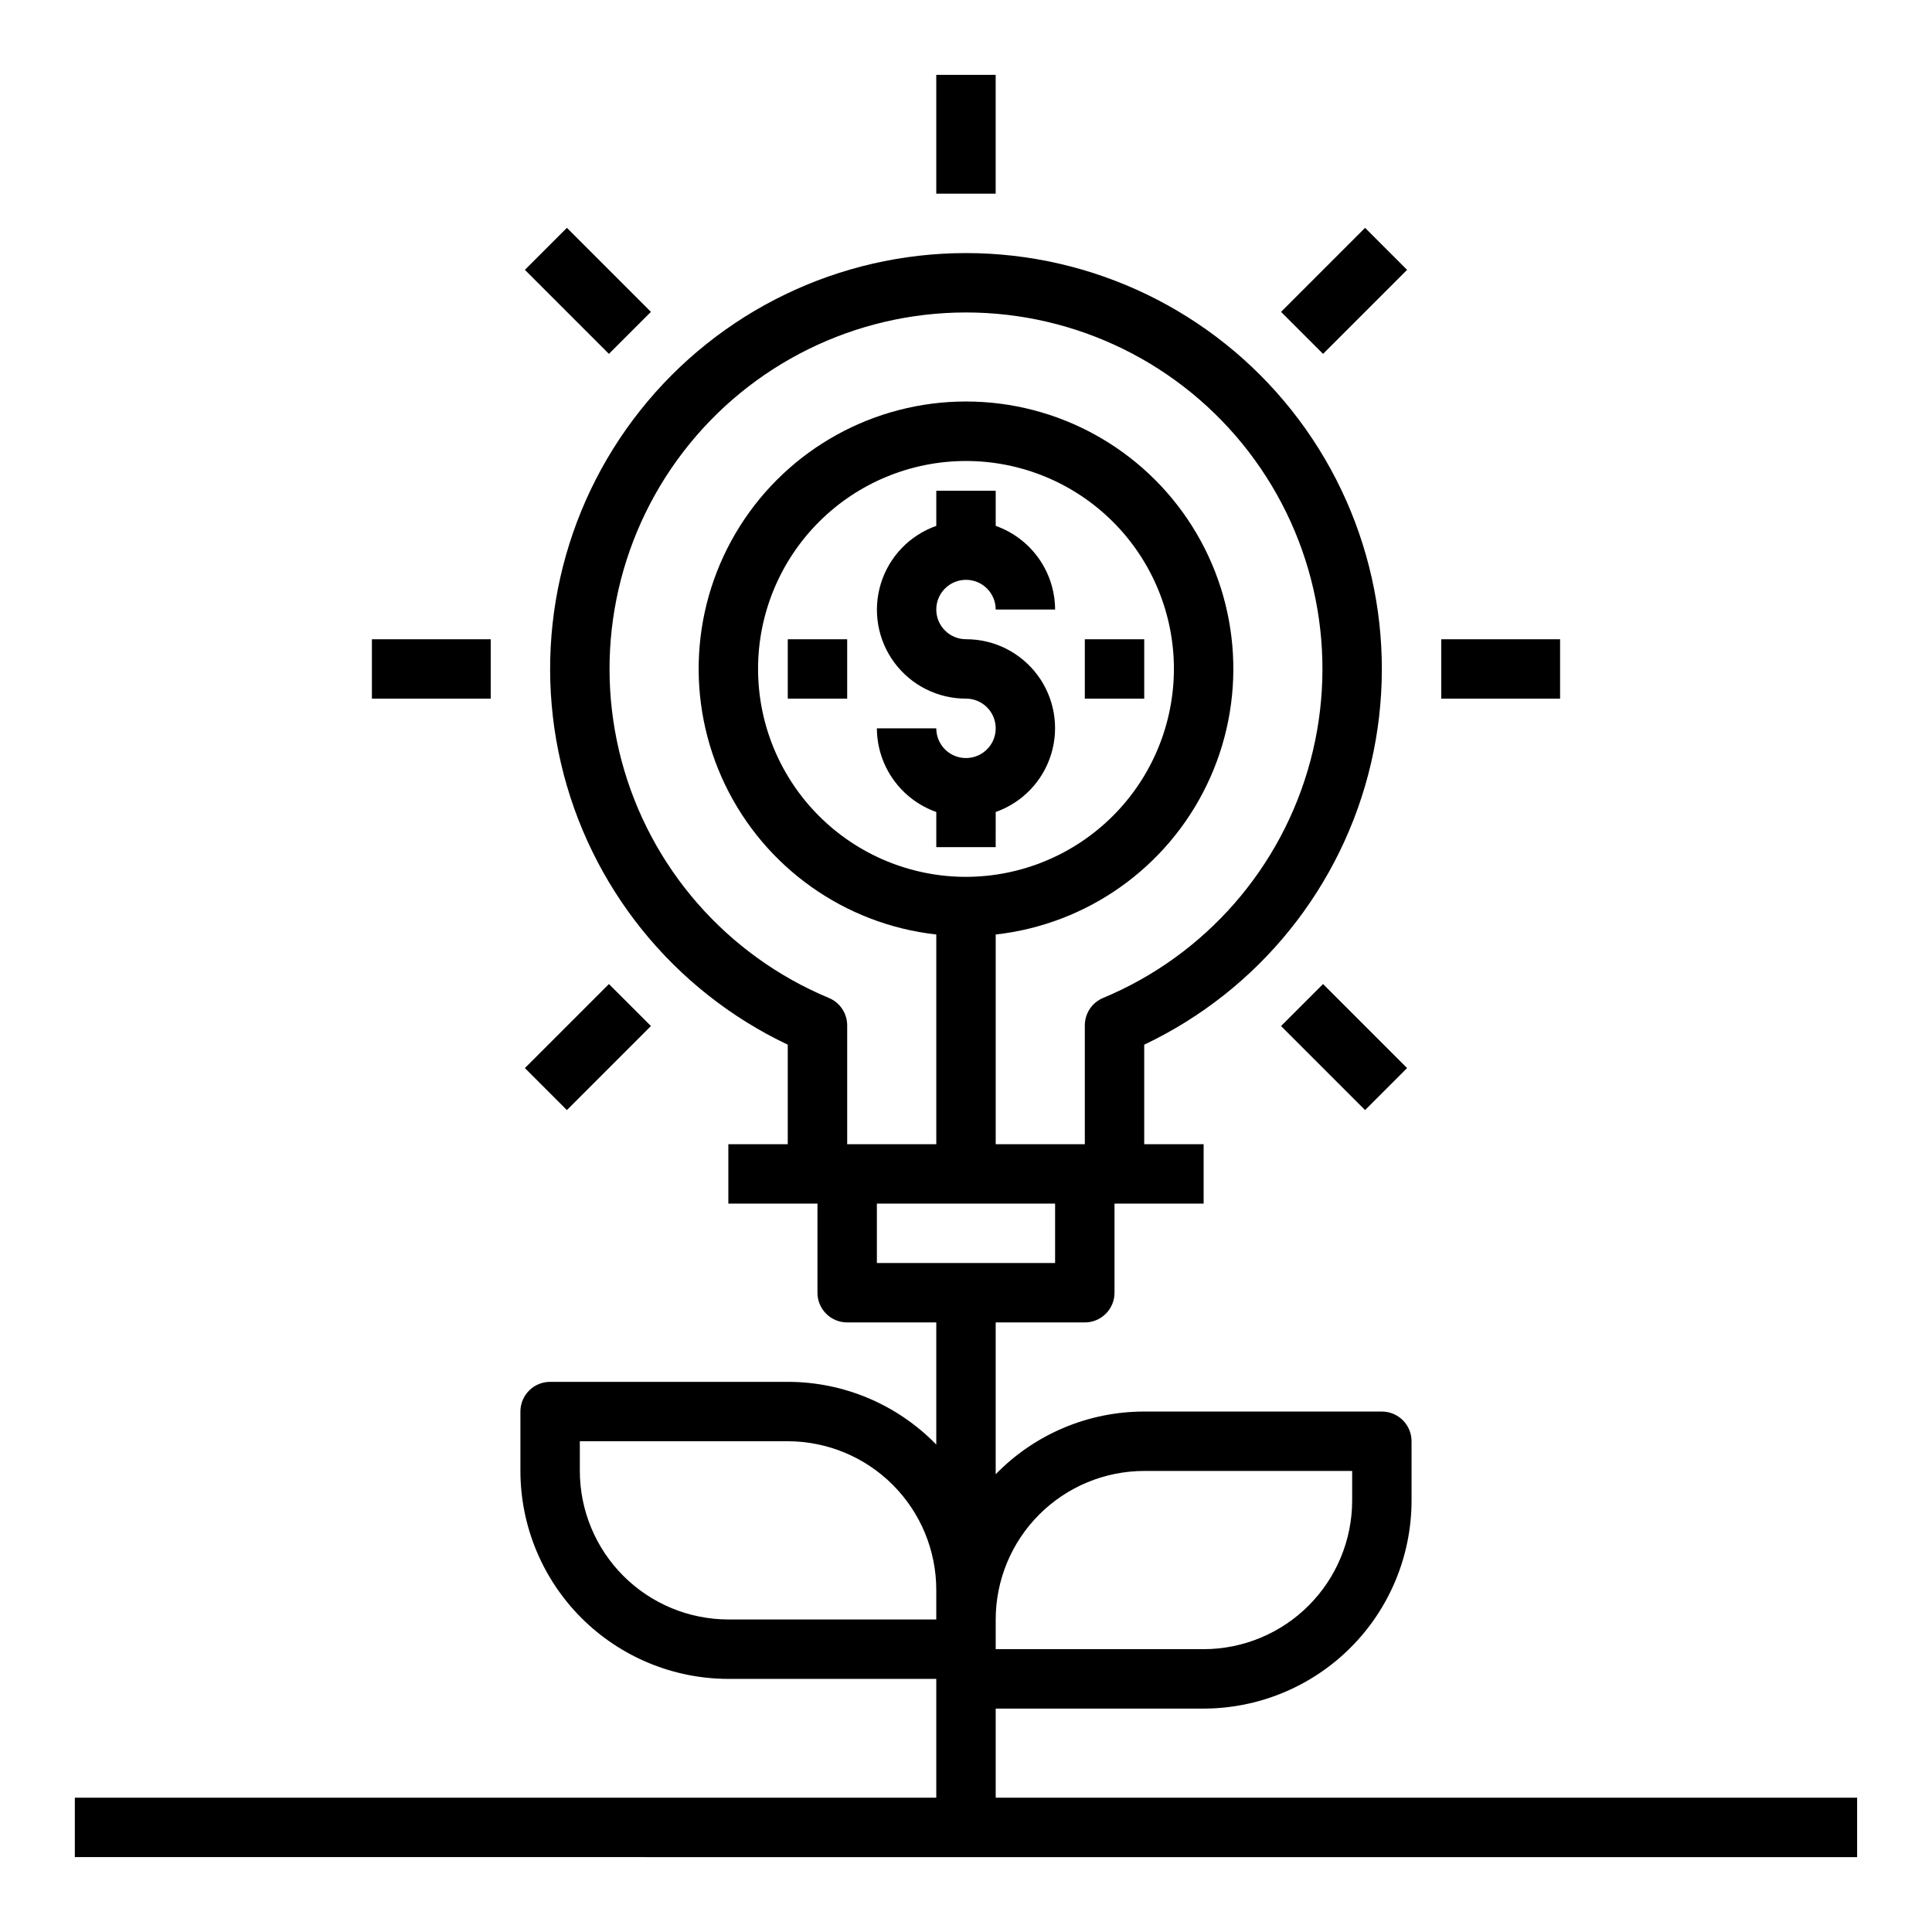
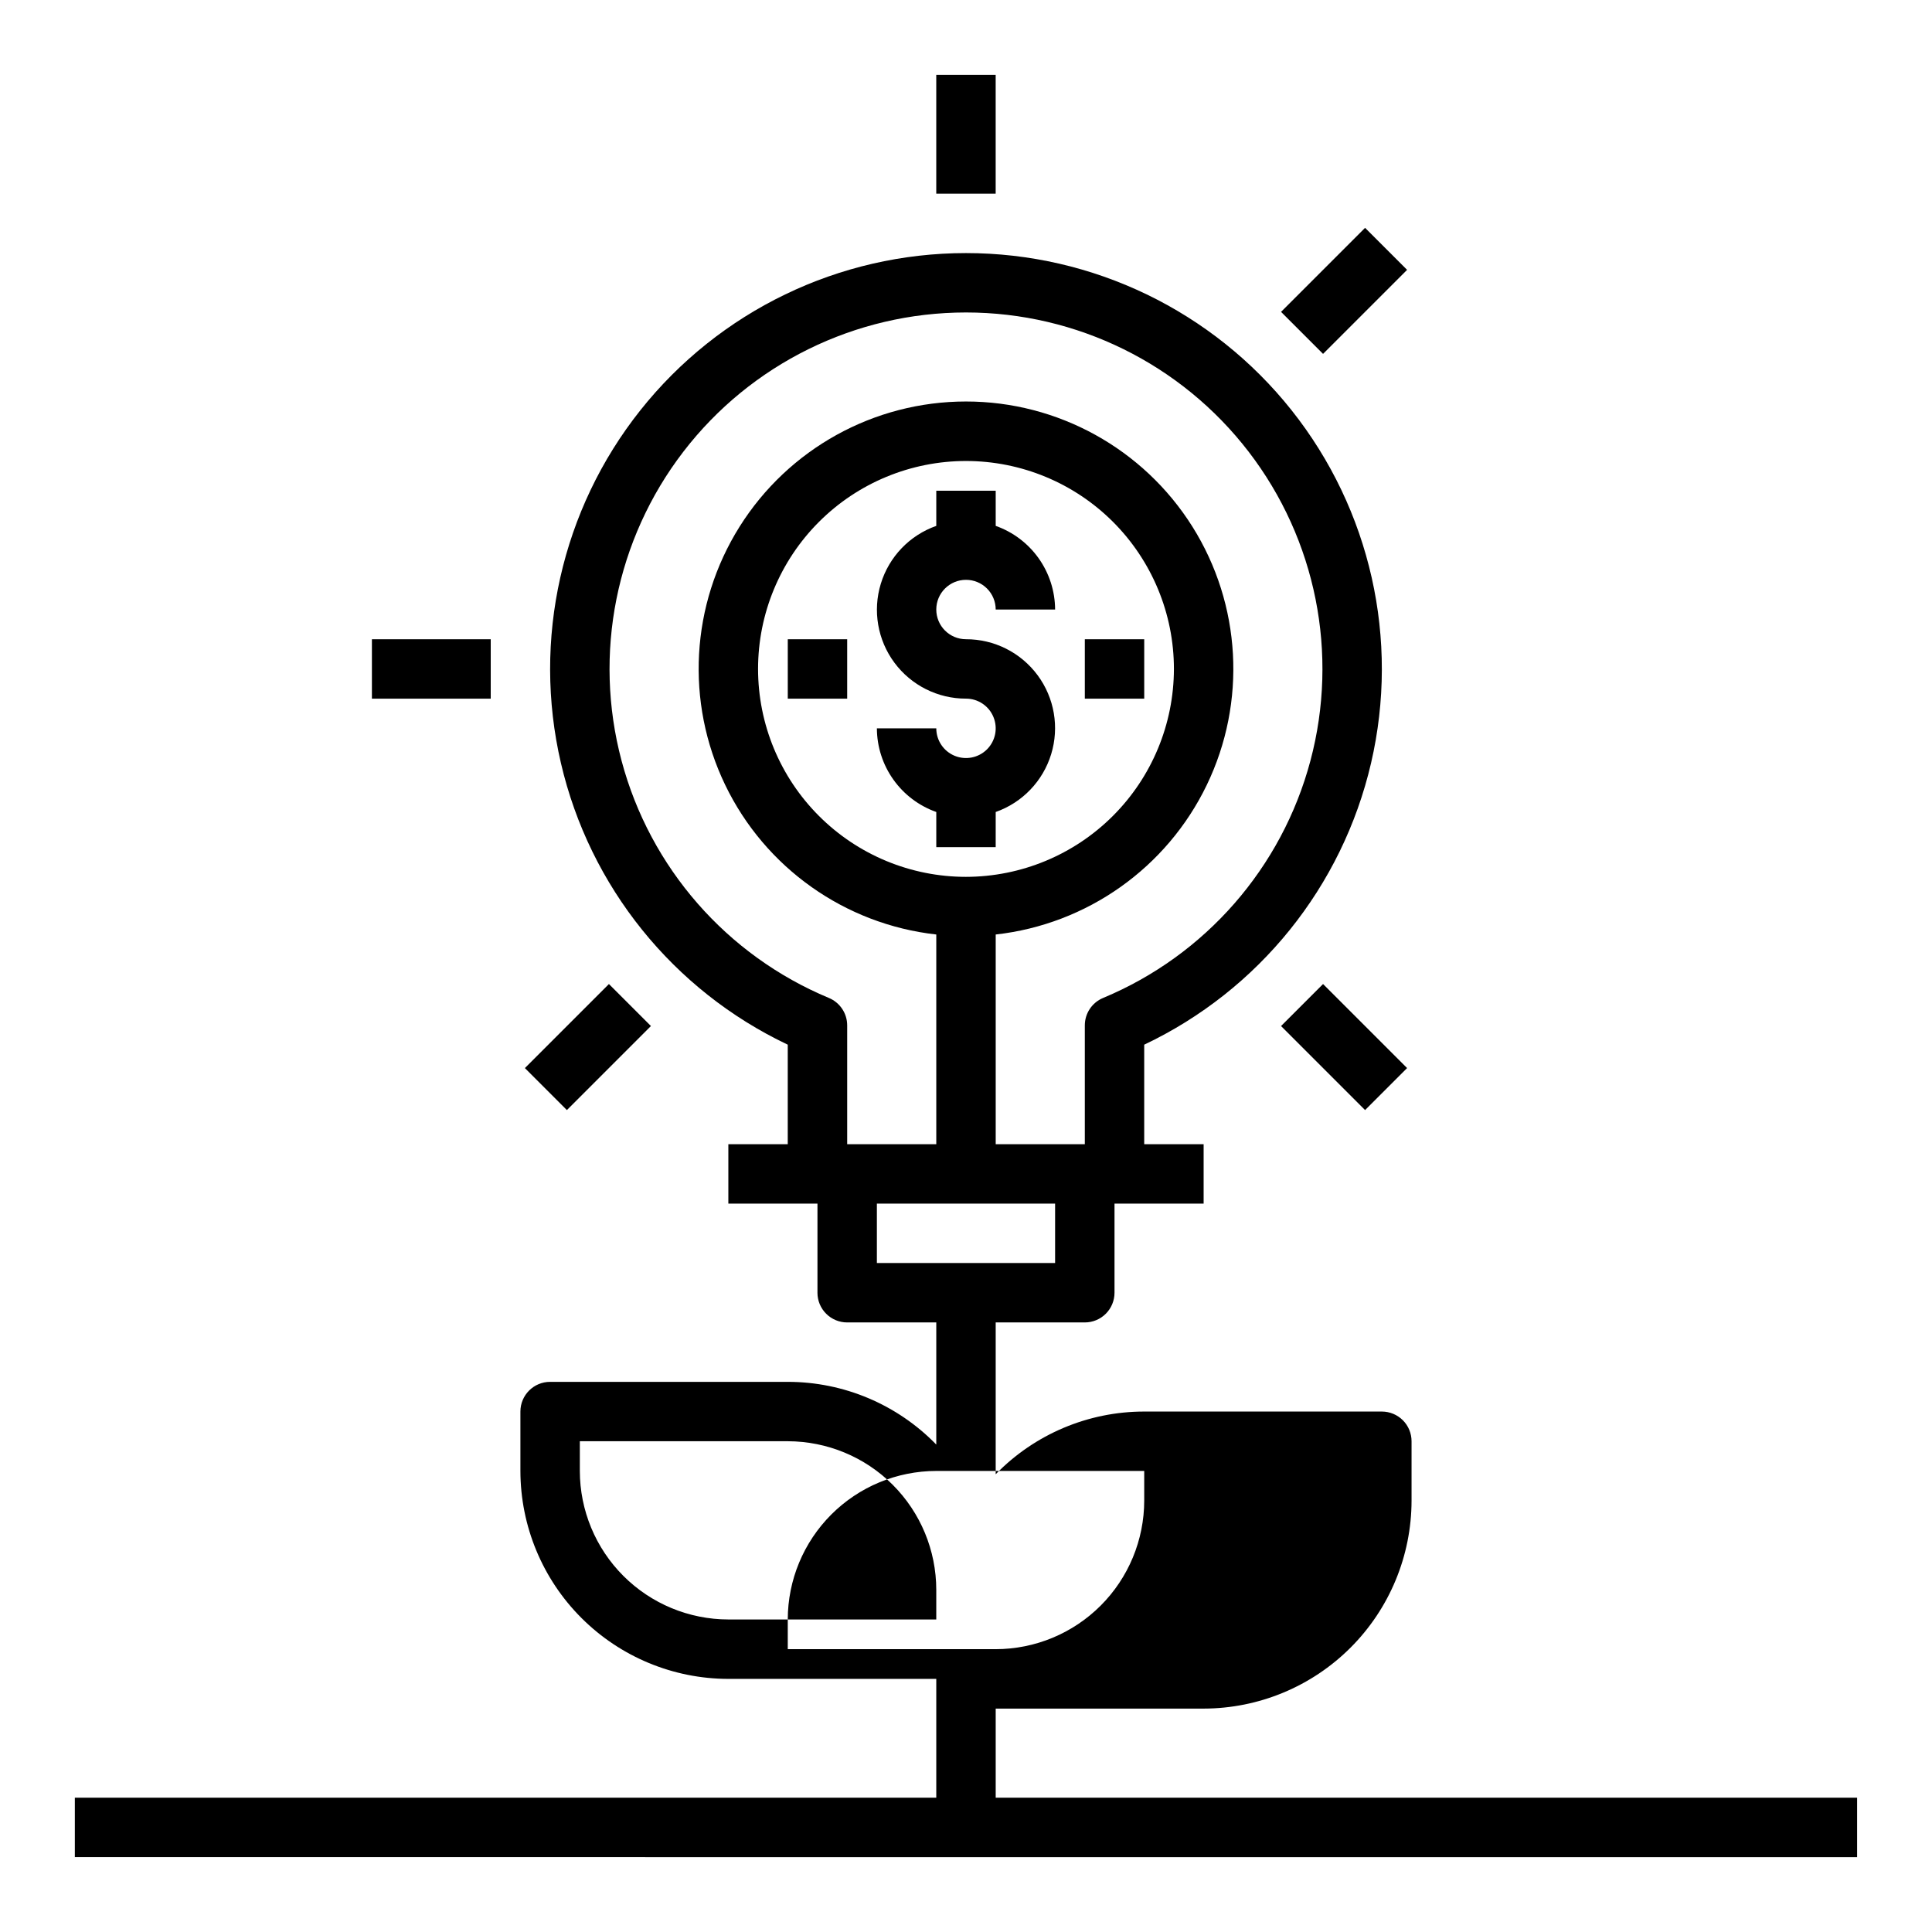
<svg xmlns="http://www.w3.org/2000/svg" fill="#000000" width="800px" height="800px" version="1.1" viewBox="144 144 512 512">
  <g>
    <path d="m400 297.66c2.086 0 4.09 0.828 5.566 2.305 1.477 1.477 2.305 3.477 2.305 5.566h15.742c-0.02-4.867-1.543-9.609-4.359-13.578-2.82-3.969-6.793-6.969-11.383-8.59v-9.32h-15.746v9.32c-7.055 2.484-12.508 8.172-14.699 15.324-2.191 7.148-0.855 14.918 3.598 20.926 4.453 6.008 11.496 9.547 18.977 9.531 3.184 0 6.055 1.918 7.269 4.863 1.219 2.941 0.547 6.324-1.703 8.578-2.254 2.25-5.641 2.922-8.582 1.707-2.941-1.219-4.859-4.09-4.859-7.273h-15.742c0.02 4.867 1.543 9.609 4.363 13.574 2.816 3.969 6.793 6.969 11.379 8.594v9.32h15.742l0.004-9.32c7.055-2.484 12.512-8.172 14.699-15.324 2.191-7.152 0.855-14.918-3.598-20.93-4.453-6.008-11.496-9.547-18.973-9.531-4.348 0-7.875-3.523-7.875-7.871s3.527-7.871 7.875-7.871z" />
    <path d="m431.49 313.41h15.742v15.742h-15.742z" />
    <path d="m352.77 313.41h15.742v15.742h-15.742z" />
    <path d="m392.12 163.84h15.742v31.488h-15.742z" />
-     <path d="m283.1 215.51 11.133-11.133 22.27 22.27-11.133 11.133z" />
    <path d="m242.56 313.41h31.488v15.742h-31.488z" />
    <path d="m283.1 427.05 22.27-22.27 11.133 11.133-22.27 22.27z" />
    <path d="m483.49 226.65 22.27-22.27 11.133 11.133-22.27 22.27z" />
-     <path d="m525.95 313.41h31.488v15.742h-31.488z" />
    <path d="m483.49 415.91 11.133-11.133 22.27 22.27-11.133 11.133z" />
-     <path d="m407.87 620.41v-23.613h55.105c14.605-0.02 28.613-5.832 38.941-16.16 10.332-10.332 16.141-24.336 16.16-38.945v-15.746c0-2.086-0.828-4.09-2.305-5.566-1.477-1.473-3.481-2.305-5.566-2.305h-62.977c-14.824-0.004-29.023 5.992-39.359 16.617v-40.234h23.617c2.086 0 4.09-0.828 5.566-2.305 1.473-1.477 2.305-3.477 2.305-5.566v-23.613h23.617v-15.746h-15.746v-26.379c30.371-14.406 52.508-41.887 60.117-74.629 7.609-32.742-0.145-67.168-21.051-93.488-20.906-26.324-52.684-41.664-86.297-41.664-33.617 0-65.395 15.34-86.301 41.664-20.906 26.32-28.656 60.746-21.047 93.488 7.606 32.742 29.742 60.223 60.113 74.629v26.379h-15.742v15.742h23.617v23.617h-0.004c0 2.09 0.832 4.09 2.309 5.566 1.477 1.477 3.477 2.305 5.566 2.305h23.617v32.363h-0.004c-10.336-10.629-24.531-16.621-39.359-16.617h-62.977c-4.348 0-7.871 3.523-7.871 7.871v15.746c0.02 14.609 5.832 28.613 16.16 38.941 10.332 10.332 24.336 16.145 38.945 16.16h55.105v31.488h-228.29v15.742l472.32 0.004v-15.746zm-44.203-211.94c-27.086-11.285-47.391-34.52-54.949-62.875-7.555-28.355-1.504-58.613 16.375-81.883s45.559-36.906 74.906-36.906c29.344 0 57.023 13.637 74.902 36.906s23.93 53.527 16.375 81.883c-7.555 28.355-27.859 51.59-54.949 62.875-2.934 1.223-4.84 4.09-4.84 7.266v31.488h-23.617v-55.57c24.223-2.707 45.355-17.676 55.941-39.633 10.59-21.953 9.148-47.809-3.812-68.453-12.965-20.641-35.629-33.168-60-33.168-24.375 0-47.039 12.527-60 33.168-12.965 20.645-14.402 46.5-3.816 68.453 10.59 21.957 31.719 36.926 55.941 39.633v55.57h-23.613v-31.488c0-3.176-1.91-6.043-4.844-7.266zm36.332-32.094c-14.617 0-28.633-5.805-38.965-16.141-10.336-10.332-16.141-24.348-16.141-38.965 0-14.613 5.805-28.629 16.141-38.965 10.332-10.332 24.348-16.137 38.965-16.137 14.613 0 28.629 5.805 38.965 16.137 10.332 10.336 16.137 24.352 16.137 38.965-0.02 14.609-5.828 28.613-16.16 38.945-10.328 10.328-24.336 16.141-38.941 16.16zm-23.617 86.594h47.23v15.742h-47.23zm70.848 70.848h55.105v7.871c-0.012 10.434-4.164 20.438-11.543 27.816-7.379 7.379-17.383 11.531-27.816 11.543h-55.105v-7.871c0.012-10.438 4.164-20.441 11.543-27.82 7.379-7.379 17.383-11.527 27.816-11.539zm-110.21 39.359c-10.438-0.012-20.441-4.164-27.82-11.543s-11.527-17.383-11.539-27.816v-7.875h55.105-0.004c10.438 0.016 20.441 4.164 27.82 11.543 7.379 7.379 11.527 17.383 11.539 27.82v7.871z" />
+     <path d="m407.87 620.41v-23.613h55.105c14.605-0.02 28.613-5.832 38.941-16.16 10.332-10.332 16.141-24.336 16.16-38.945v-15.746c0-2.086-0.828-4.09-2.305-5.566-1.477-1.473-3.481-2.305-5.566-2.305h-62.977c-14.824-0.004-29.023 5.992-39.359 16.617v-40.234h23.617c2.086 0 4.09-0.828 5.566-2.305 1.473-1.477 2.305-3.477 2.305-5.566v-23.613h23.617v-15.746h-15.746v-26.379c30.371-14.406 52.508-41.887 60.117-74.629 7.609-32.742-0.145-67.168-21.051-93.488-20.906-26.324-52.684-41.664-86.297-41.664-33.617 0-65.395 15.34-86.301 41.664-20.906 26.32-28.656 60.746-21.047 93.488 7.606 32.742 29.742 60.223 60.113 74.629v26.379h-15.742v15.742h23.617v23.617h-0.004c0 2.09 0.832 4.09 2.309 5.566 1.477 1.477 3.477 2.305 5.566 2.305h23.617v32.363h-0.004c-10.336-10.629-24.531-16.621-39.359-16.617h-62.977c-4.348 0-7.871 3.523-7.871 7.871v15.746c0.02 14.609 5.832 28.613 16.16 38.941 10.332 10.332 24.336 16.145 38.945 16.16h55.105v31.488h-228.29v15.742l472.32 0.004v-15.746zm-44.203-211.94c-27.086-11.285-47.391-34.52-54.949-62.875-7.555-28.355-1.504-58.613 16.375-81.883s45.559-36.906 74.906-36.906c29.344 0 57.023 13.637 74.902 36.906s23.93 53.527 16.375 81.883c-7.555 28.355-27.859 51.59-54.949 62.875-2.934 1.223-4.84 4.09-4.84 7.266v31.488h-23.617v-55.57c24.223-2.707 45.355-17.676 55.941-39.633 10.59-21.953 9.148-47.809-3.812-68.453-12.965-20.641-35.629-33.168-60-33.168-24.375 0-47.039 12.527-60 33.168-12.965 20.645-14.402 46.5-3.816 68.453 10.59 21.957 31.719 36.926 55.941 39.633v55.57h-23.613v-31.488c0-3.176-1.91-6.043-4.844-7.266zm36.332-32.094c-14.617 0-28.633-5.805-38.965-16.141-10.336-10.332-16.141-24.348-16.141-38.965 0-14.613 5.805-28.629 16.141-38.965 10.332-10.332 24.348-16.137 38.965-16.137 14.613 0 28.629 5.805 38.965 16.137 10.332 10.336 16.137 24.352 16.137 38.965-0.02 14.609-5.828 28.613-16.16 38.945-10.328 10.328-24.336 16.141-38.941 16.16zm-23.617 86.594h47.23v15.742h-47.23zm70.848 70.848v7.871c-0.012 10.434-4.164 20.438-11.543 27.816-7.379 7.379-17.383 11.531-27.816 11.543h-55.105v-7.871c0.012-10.438 4.164-20.441 11.543-27.82 7.379-7.379 17.383-11.527 27.816-11.539zm-110.21 39.359c-10.438-0.012-20.441-4.164-27.82-11.543s-11.527-17.383-11.539-27.816v-7.875h55.105-0.004c10.438 0.016 20.441 4.164 27.82 11.543 7.379 7.379 11.527 17.383 11.539 27.82v7.871z" />
  </g>
</svg>